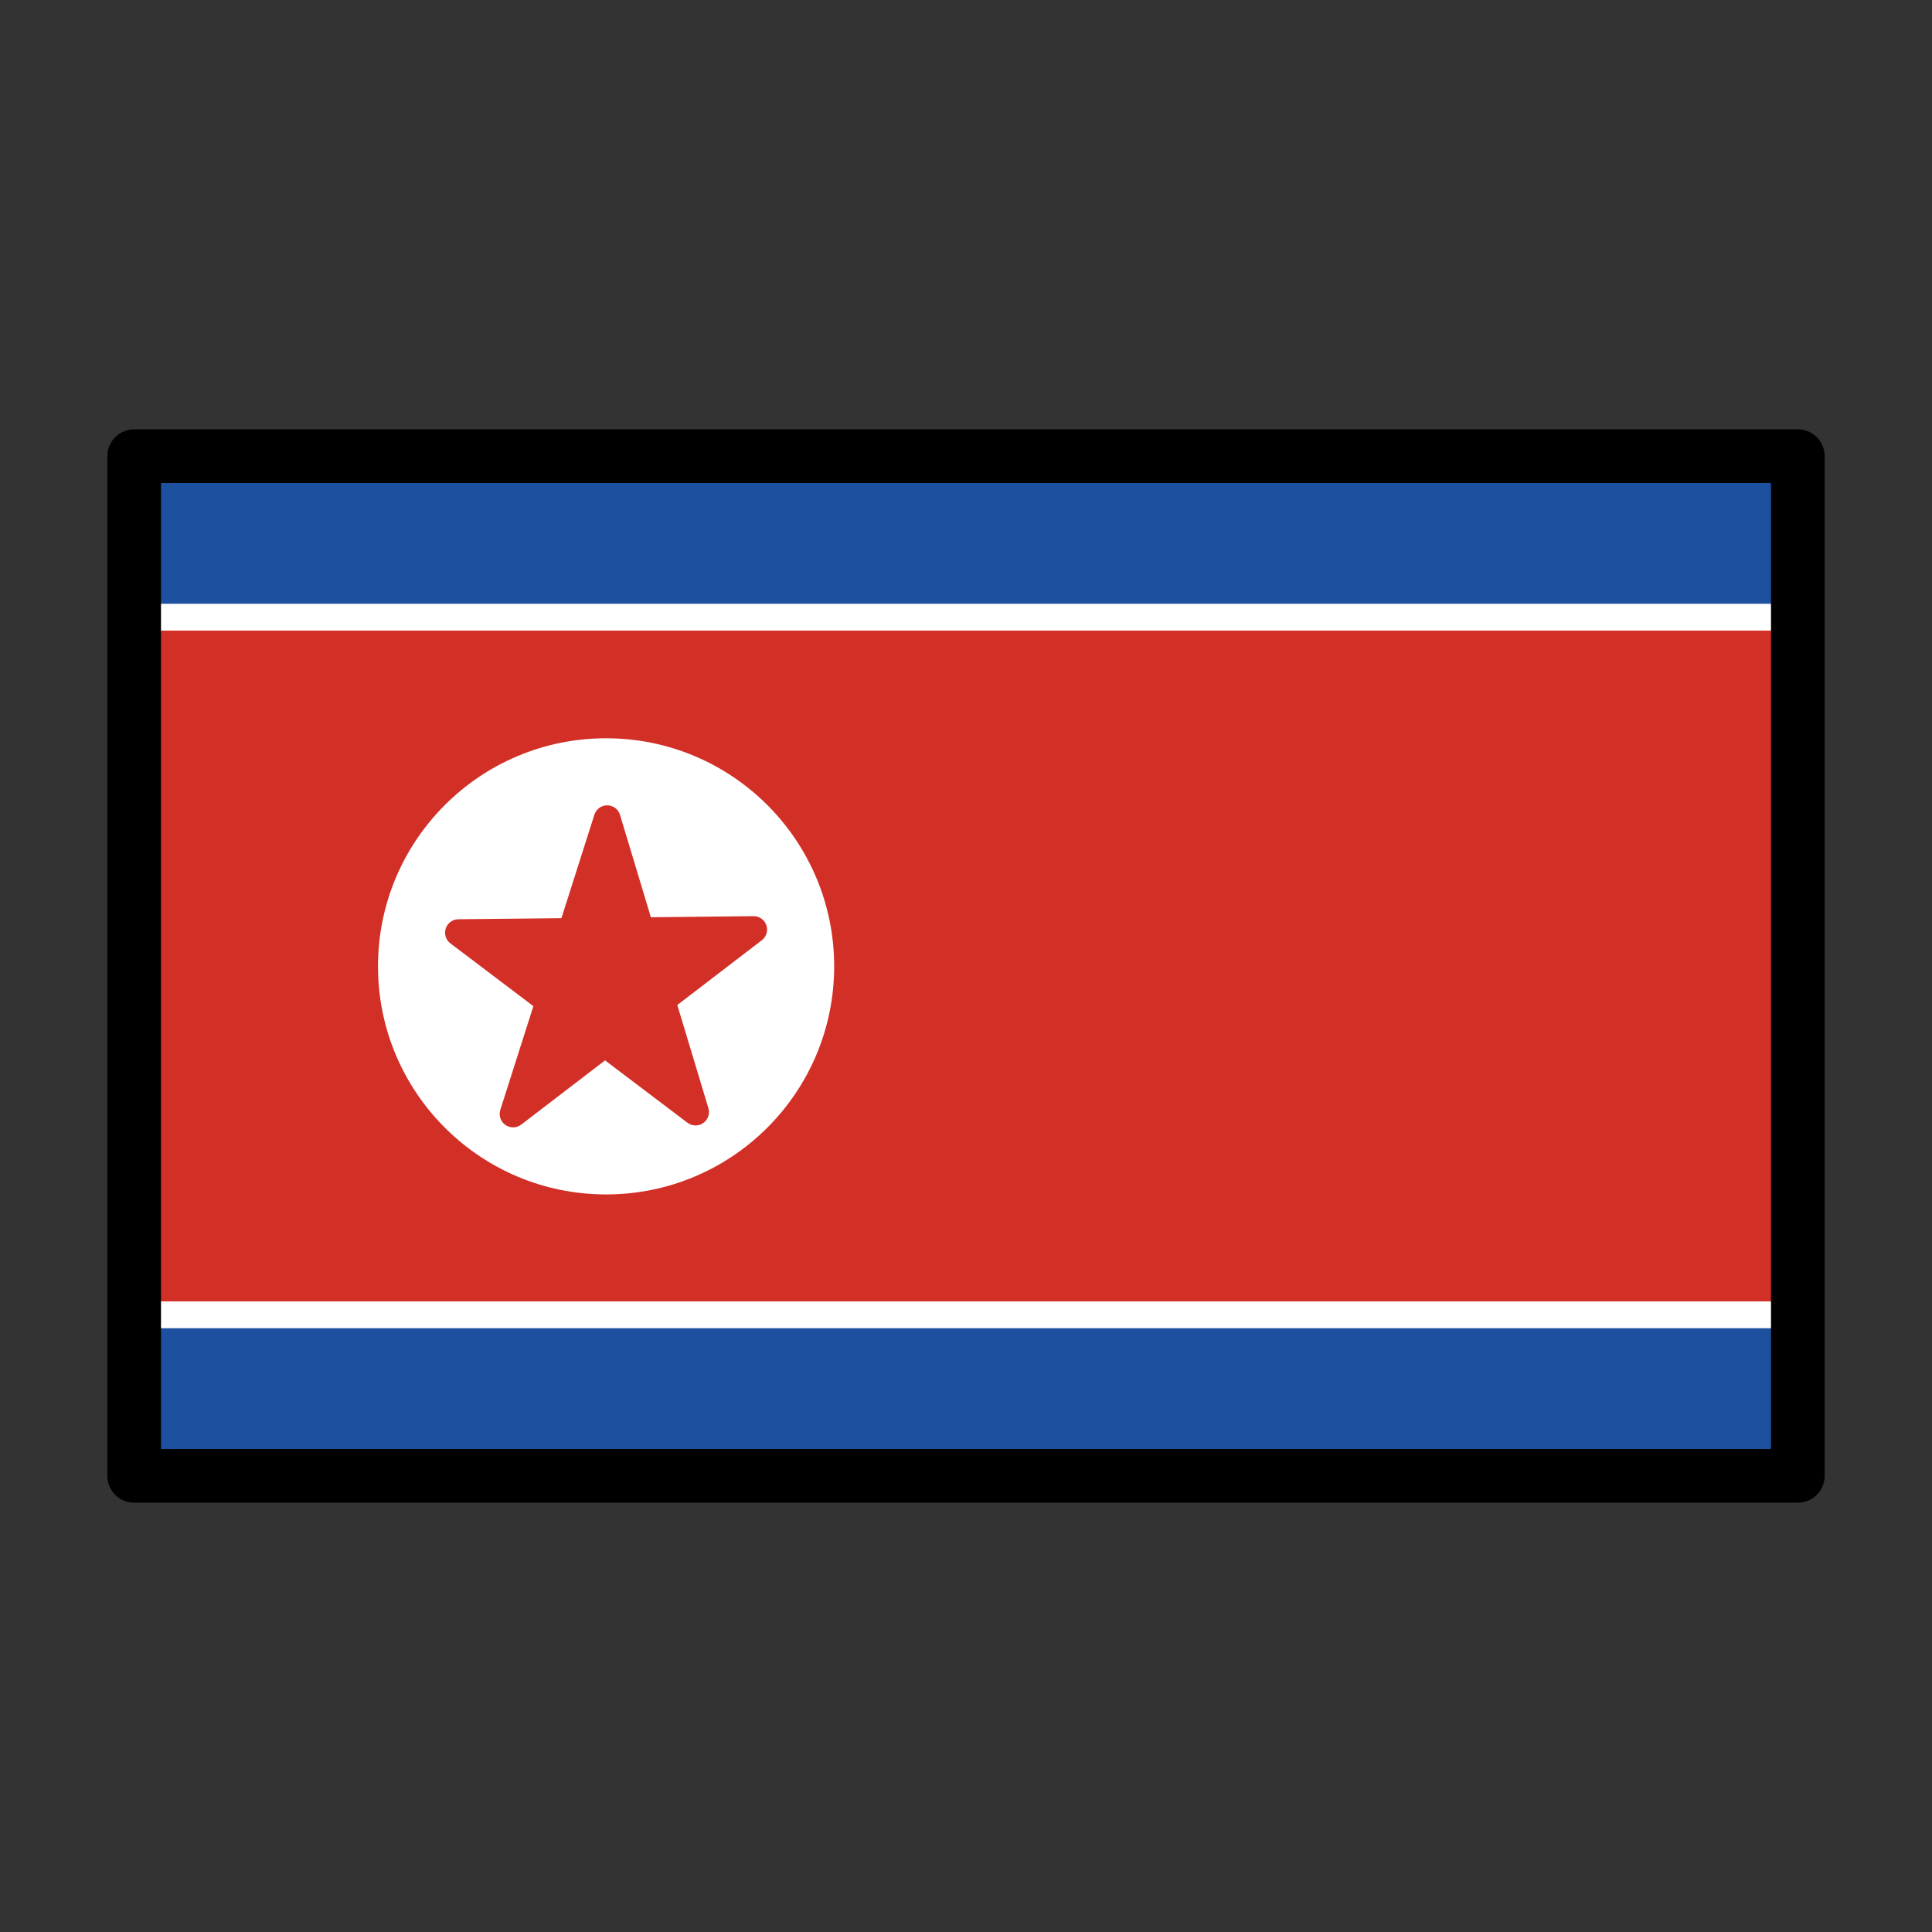
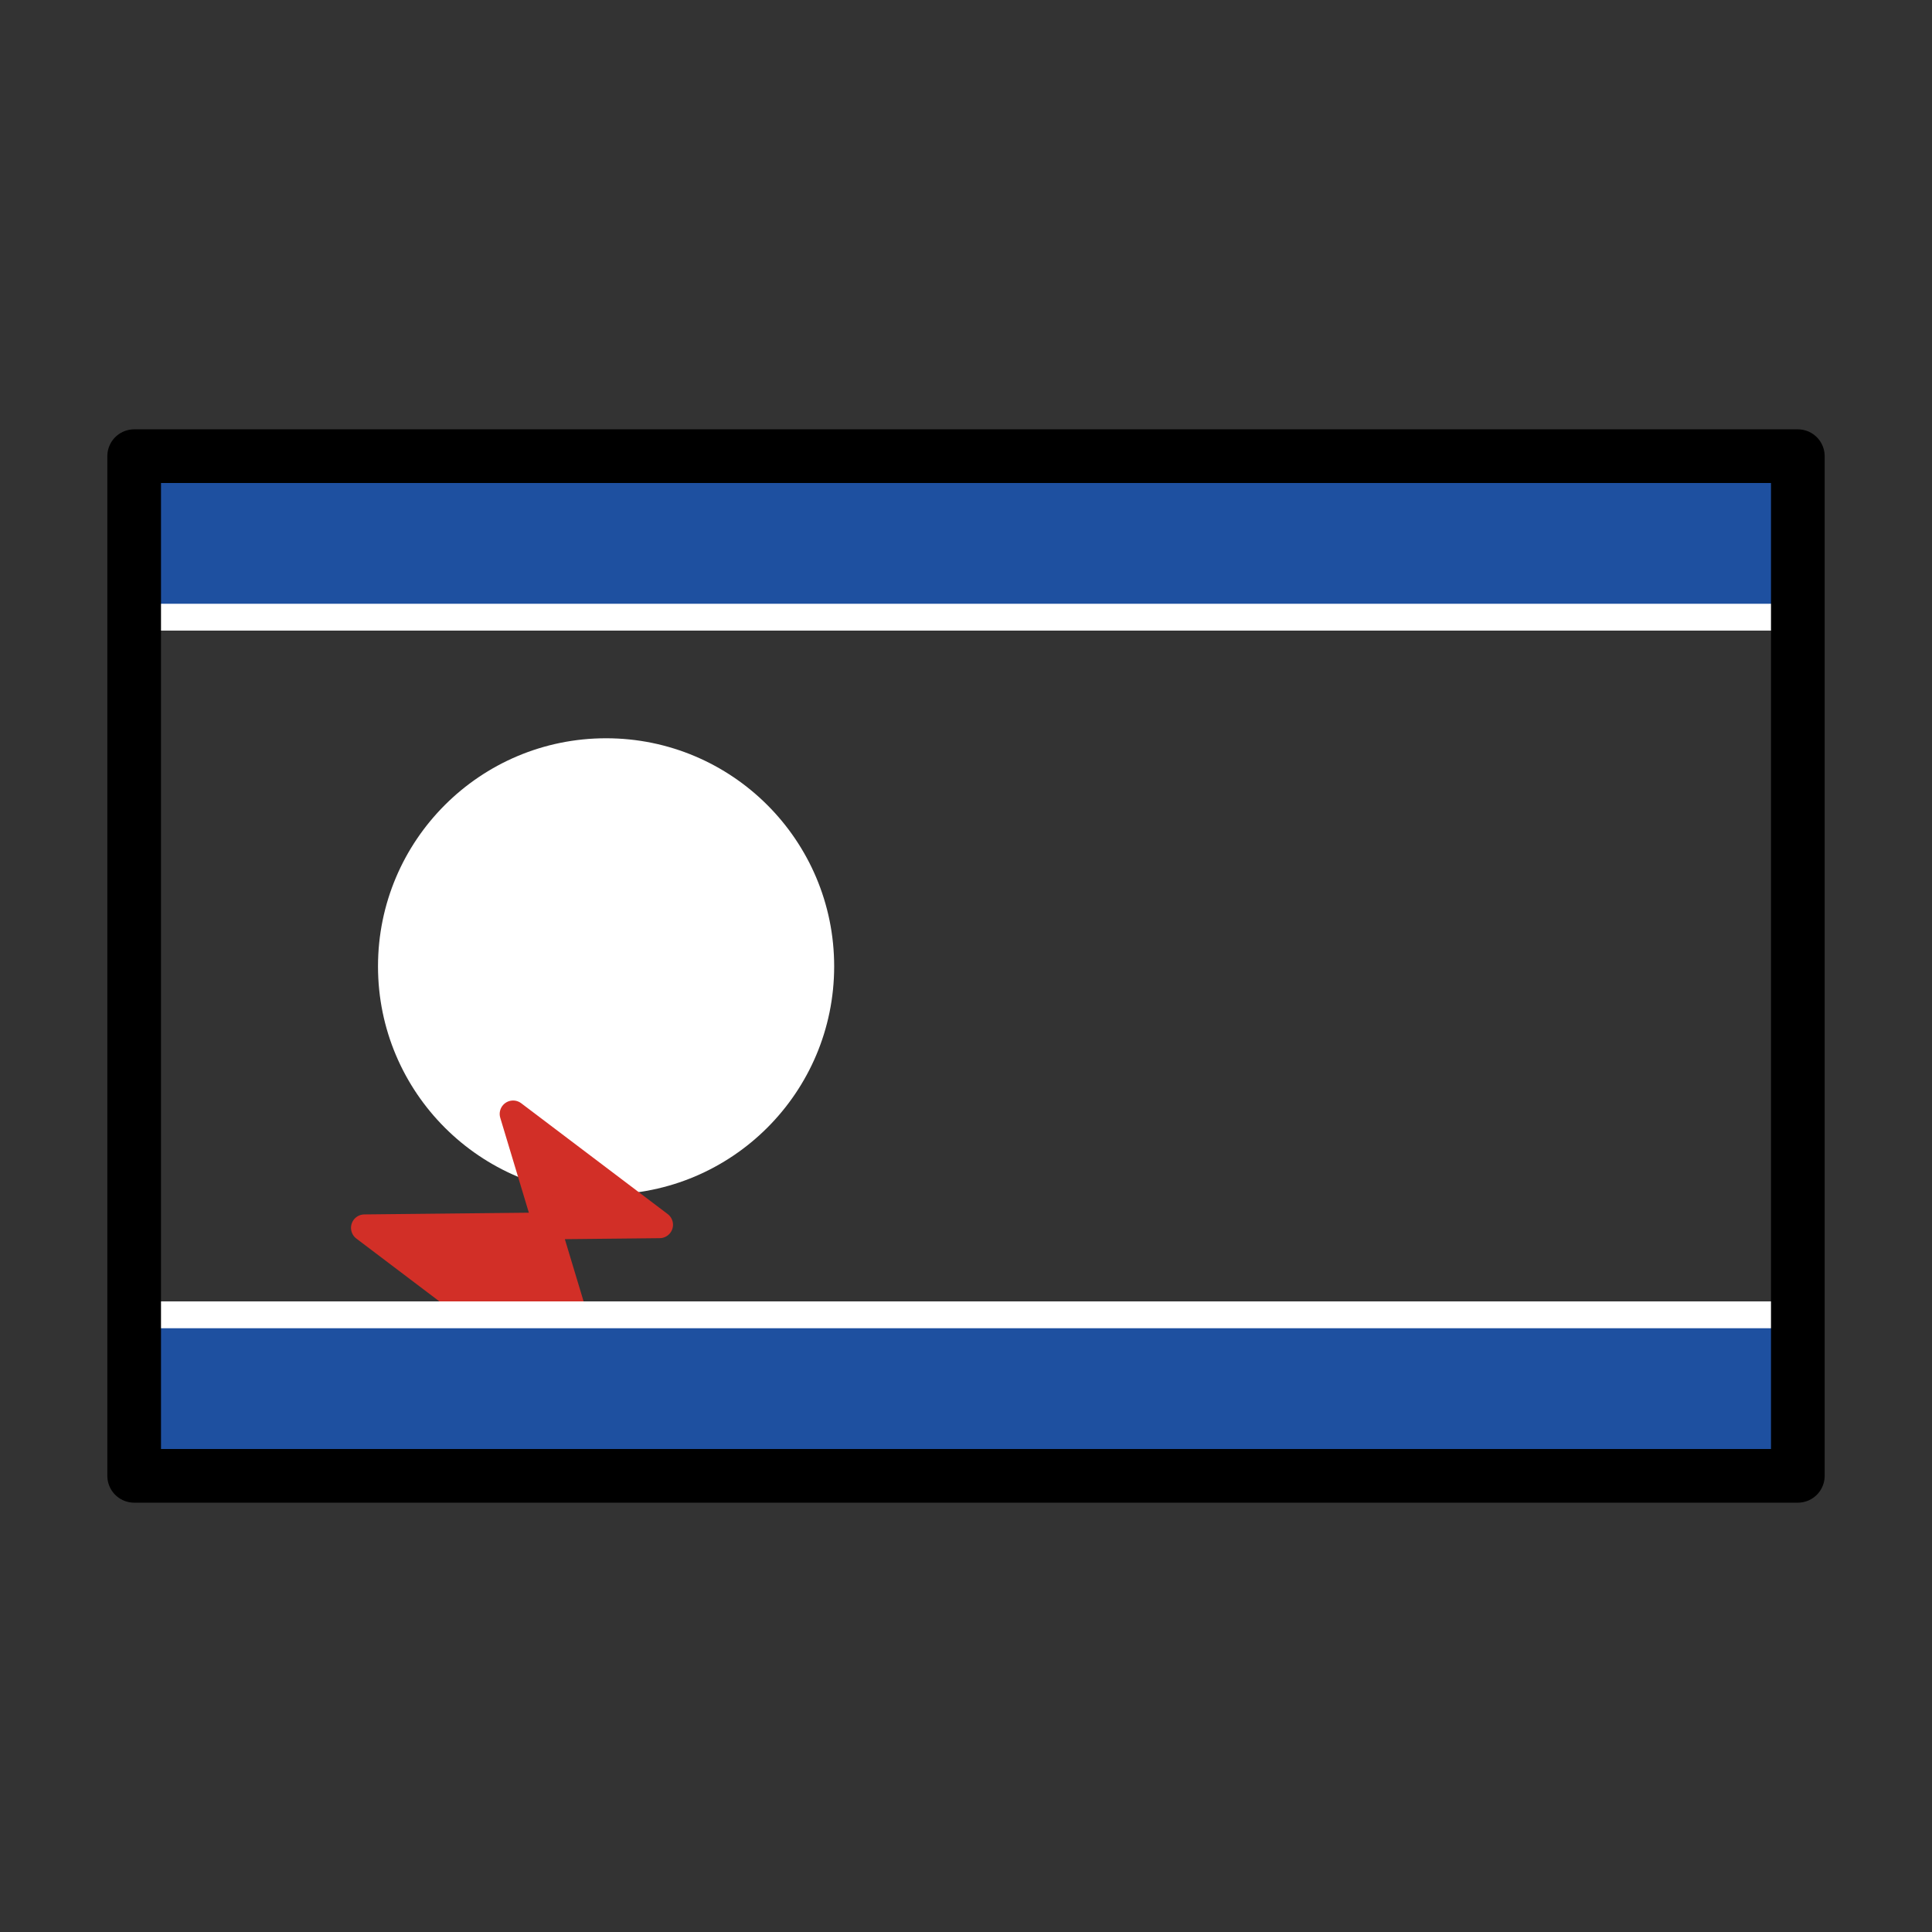
<svg xmlns="http://www.w3.org/2000/svg" width="800" height="800" viewBox="0 0 72 72">
  <rect x="0" y="0" width="72" height="72" fill="#333333" stroke="none" />
-   <path fill="#d22f27" d="M5 17h62v38H5z" />
  <circle cx="22.587" cy="36.013" r="8.5" fill="#fff" />
-   <path fill="#d22f27" stroke="#d22f27" stroke-linecap="round" stroke-linejoin="round" d="m19.122 41.513l3.506-11l3.293 10.929l-8.834-6.684l11-.115z" />
+   <path fill="#d22f27" stroke="#d22f27" stroke-linecap="round" stroke-linejoin="round" d="m19.122 41.513l3.293 10.929l-8.834-6.684l11-.115z" />
  <path fill="#1e50a0" stroke="#fff" stroke-miterlimit="10" d="M5 49h62v6H5zm0-32h62v6H5z" />
  <path fill="none" stroke="#000" stroke-linecap="round" stroke-linejoin="round" stroke-width="2" d="M5 17h62v38H5z" />
</svg>